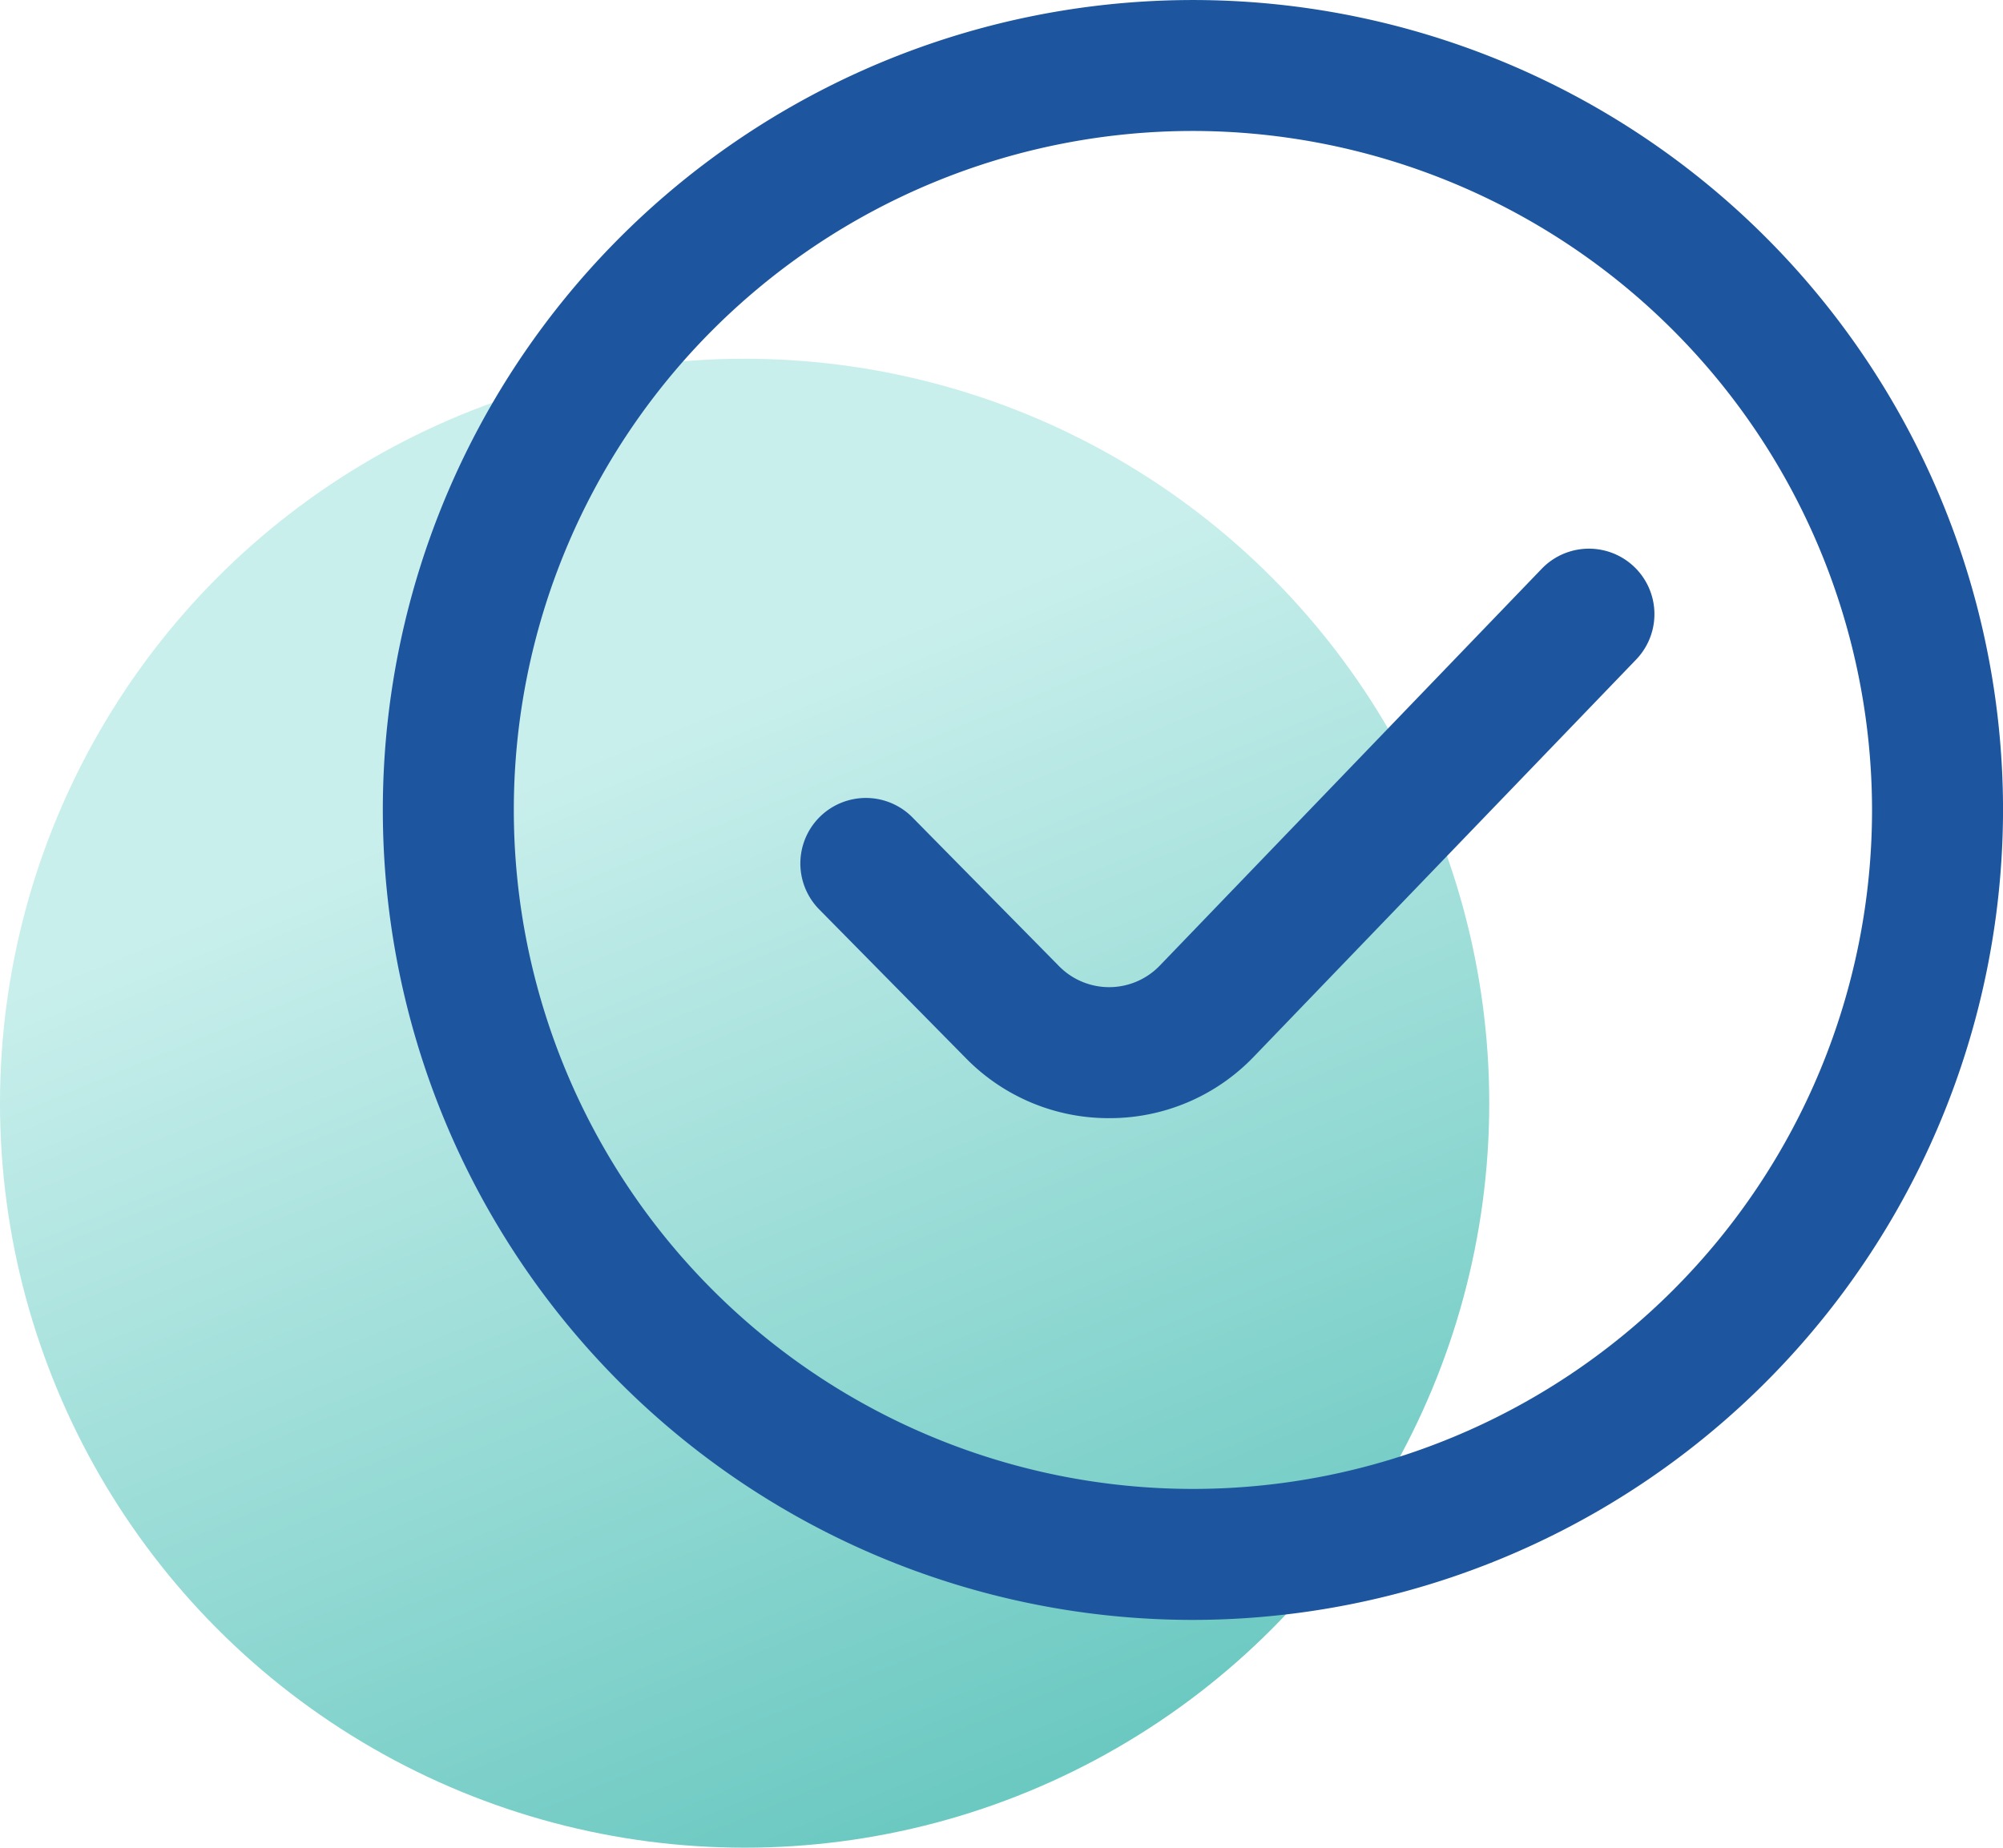
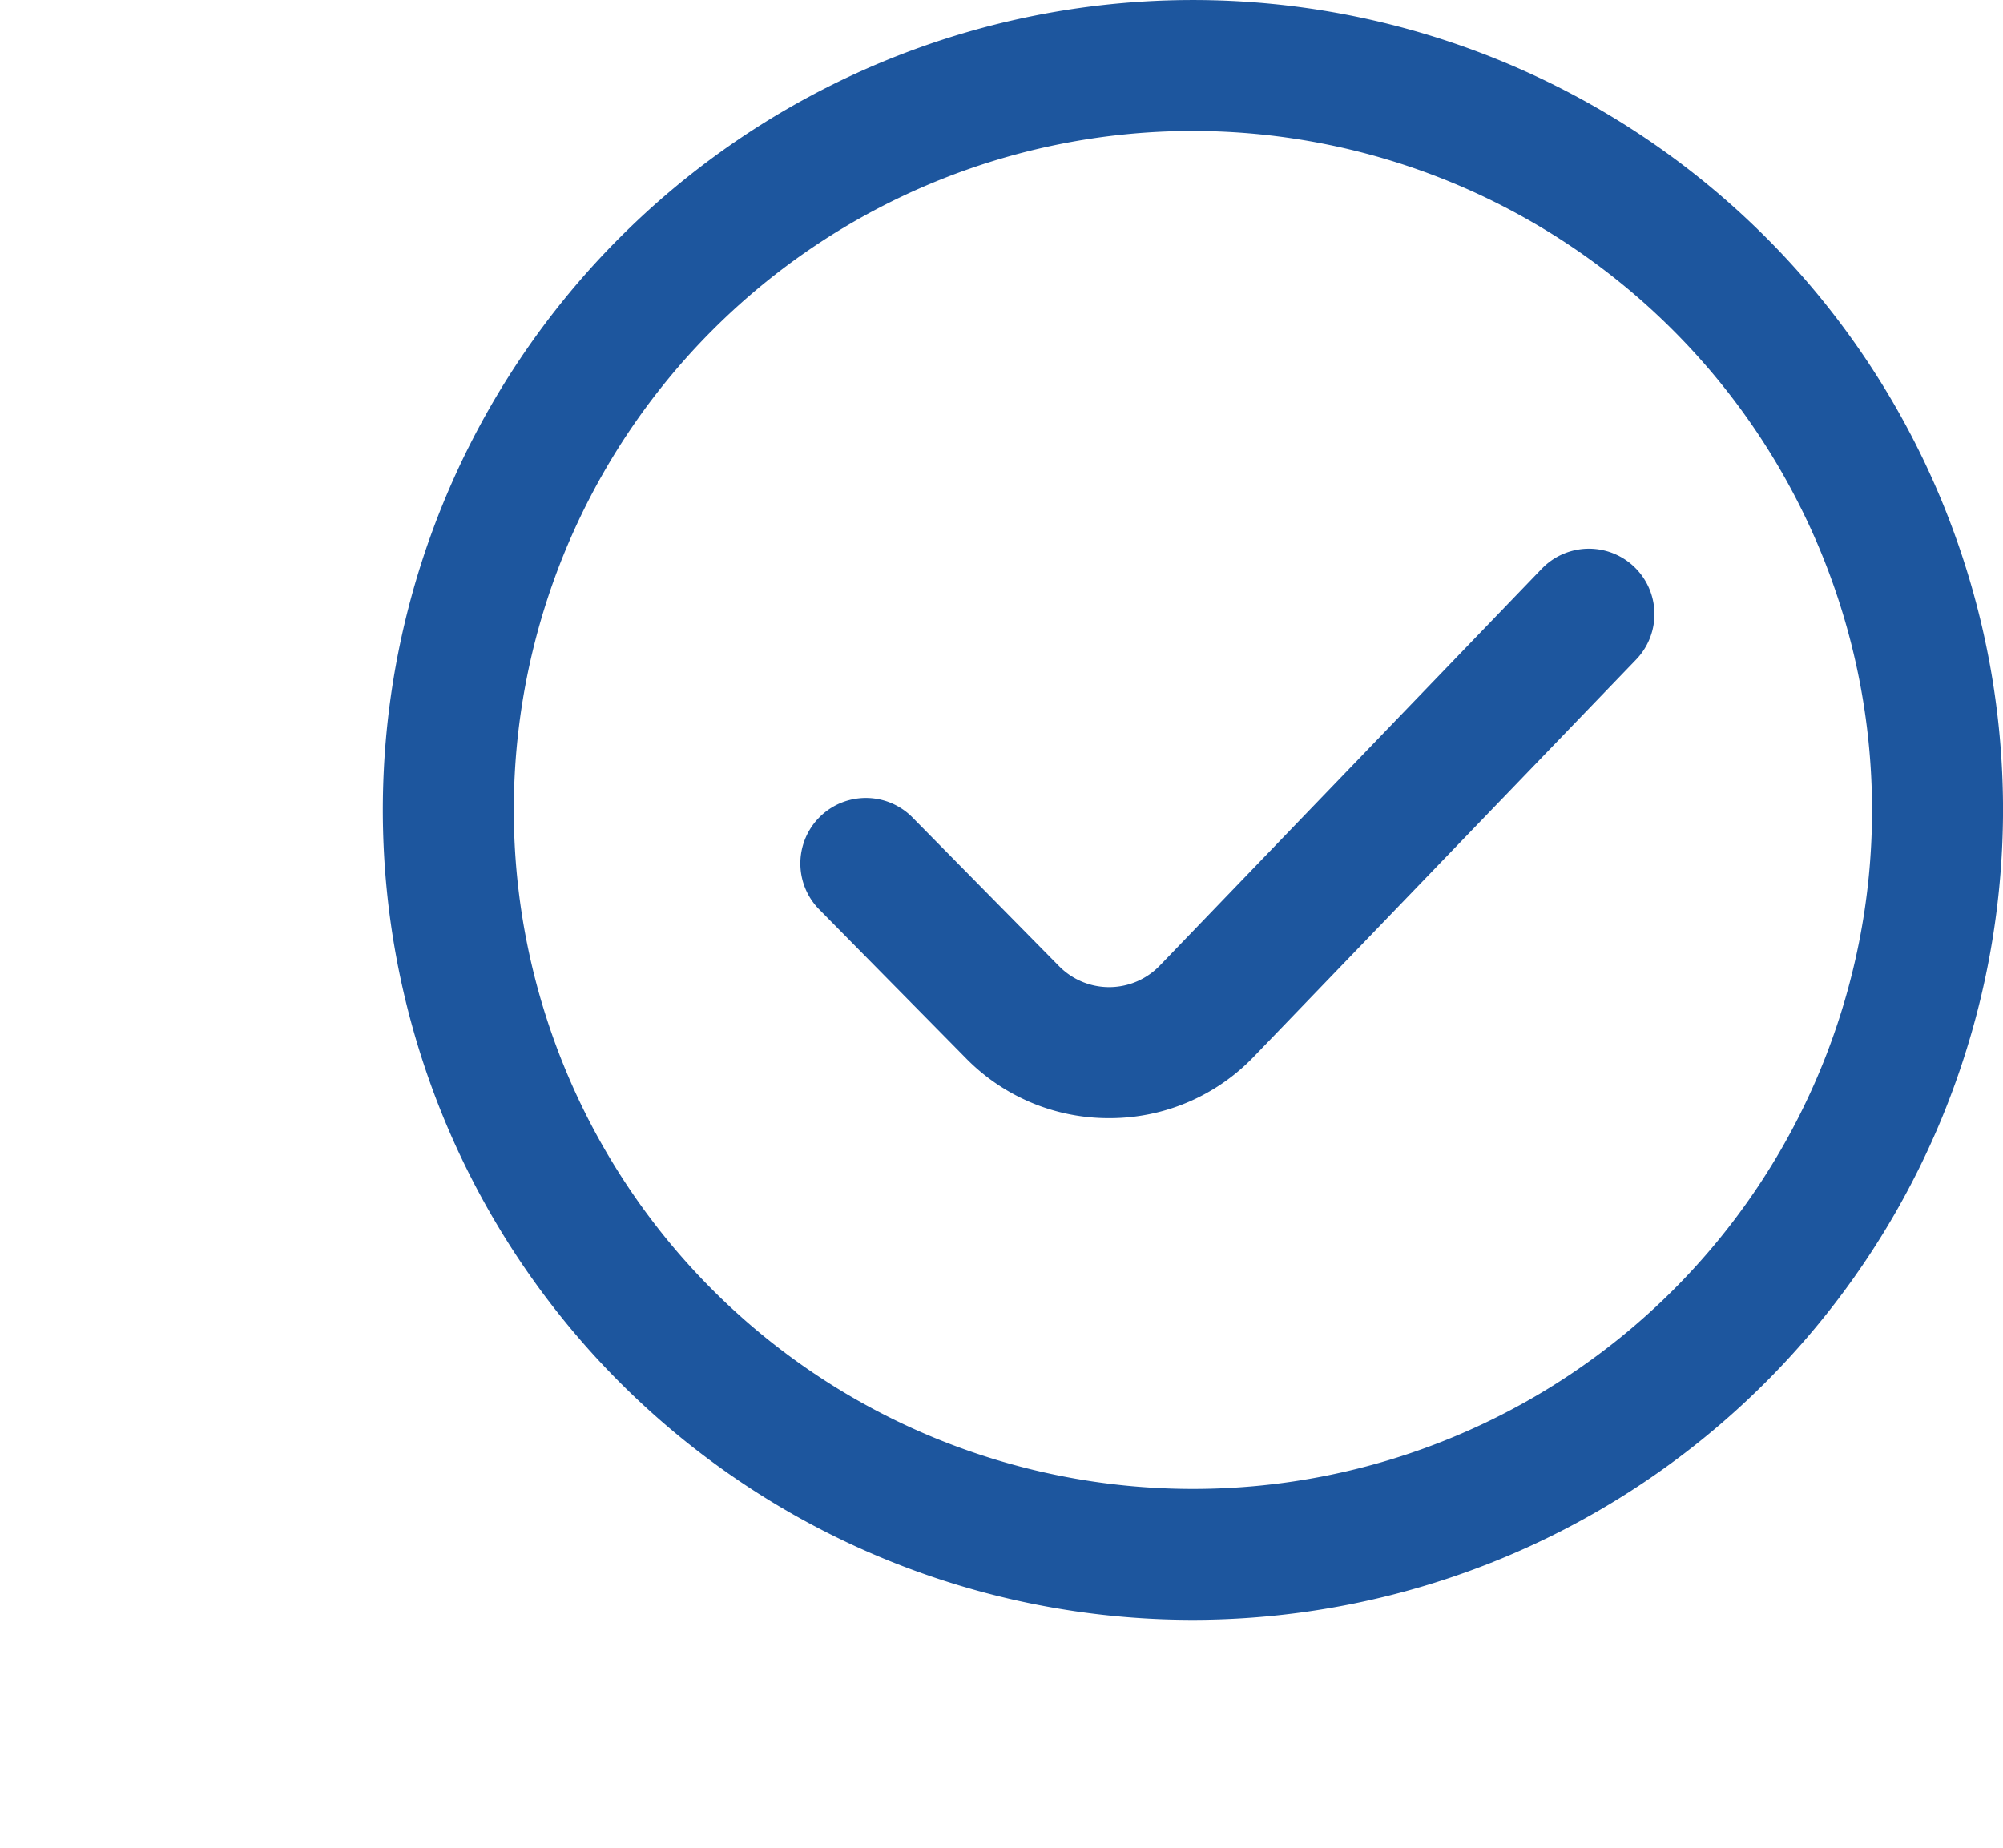
<svg xmlns="http://www.w3.org/2000/svg" width="65.799" height="60.709" viewBox="0 0 65.799 60.709">
  <defs>
    <linearGradient id="linear-gradient" x1="0.843" y1="1.334" x2="0.389" y2="0.229" gradientUnits="objectBoundingBox">
      <stop offset="0" stop-color="#37b4aa" />
      <stop offset="0.97" stop-color="#c9efec" />
    </linearGradient>
  </defs>
  <g id="Group_31" data-name="Group 31" transform="translate(-764.848 -1970.767)">
-     <ellipse id="Ellipse_2" data-name="Ellipse 2" cx="24.461" cy="24.461" rx="24.461" ry="24.461" transform="translate(764.848 1982.554)" fill="url(#linear-gradient)" />
    <g id="Group_23" data-name="Group 23" transform="translate(777.422 1970.767)">
      <path id="Path_50" data-name="Path 50" d="M618.856,1052.393a26.612,26.612,0,1,1,26.614-26.612A26.642,26.642,0,0,1,618.856,1052.393Zm0-48.922a22.309,22.309,0,1,0,22.311,22.31A22.335,22.335,0,0,0,618.856,1003.471Z" transform="translate(-592.244 -999.168)" fill="#1d569e" />
    </g>
    <g id="Group_24" data-name="Group 24" transform="translate(791.119 1988.794)">
      <path id="Path_51" data-name="Path 51" d="M615.142,1034.638a6.557,6.557,0,0,1-4.705-1.969l-4.841-4.911a2.152,2.152,0,0,1,3.065-3.021l4.84,4.912a2.308,2.308,0,0,0,3.3-.019l12.552-13.044a2.151,2.151,0,0,1,3.1,2.984L619.9,1032.612a6.555,6.555,0,0,1-4.72,2.026Z" transform="translate(-604.977 -1015.926)" fill="#1d569e" />
    </g>
  </g>
</svg>